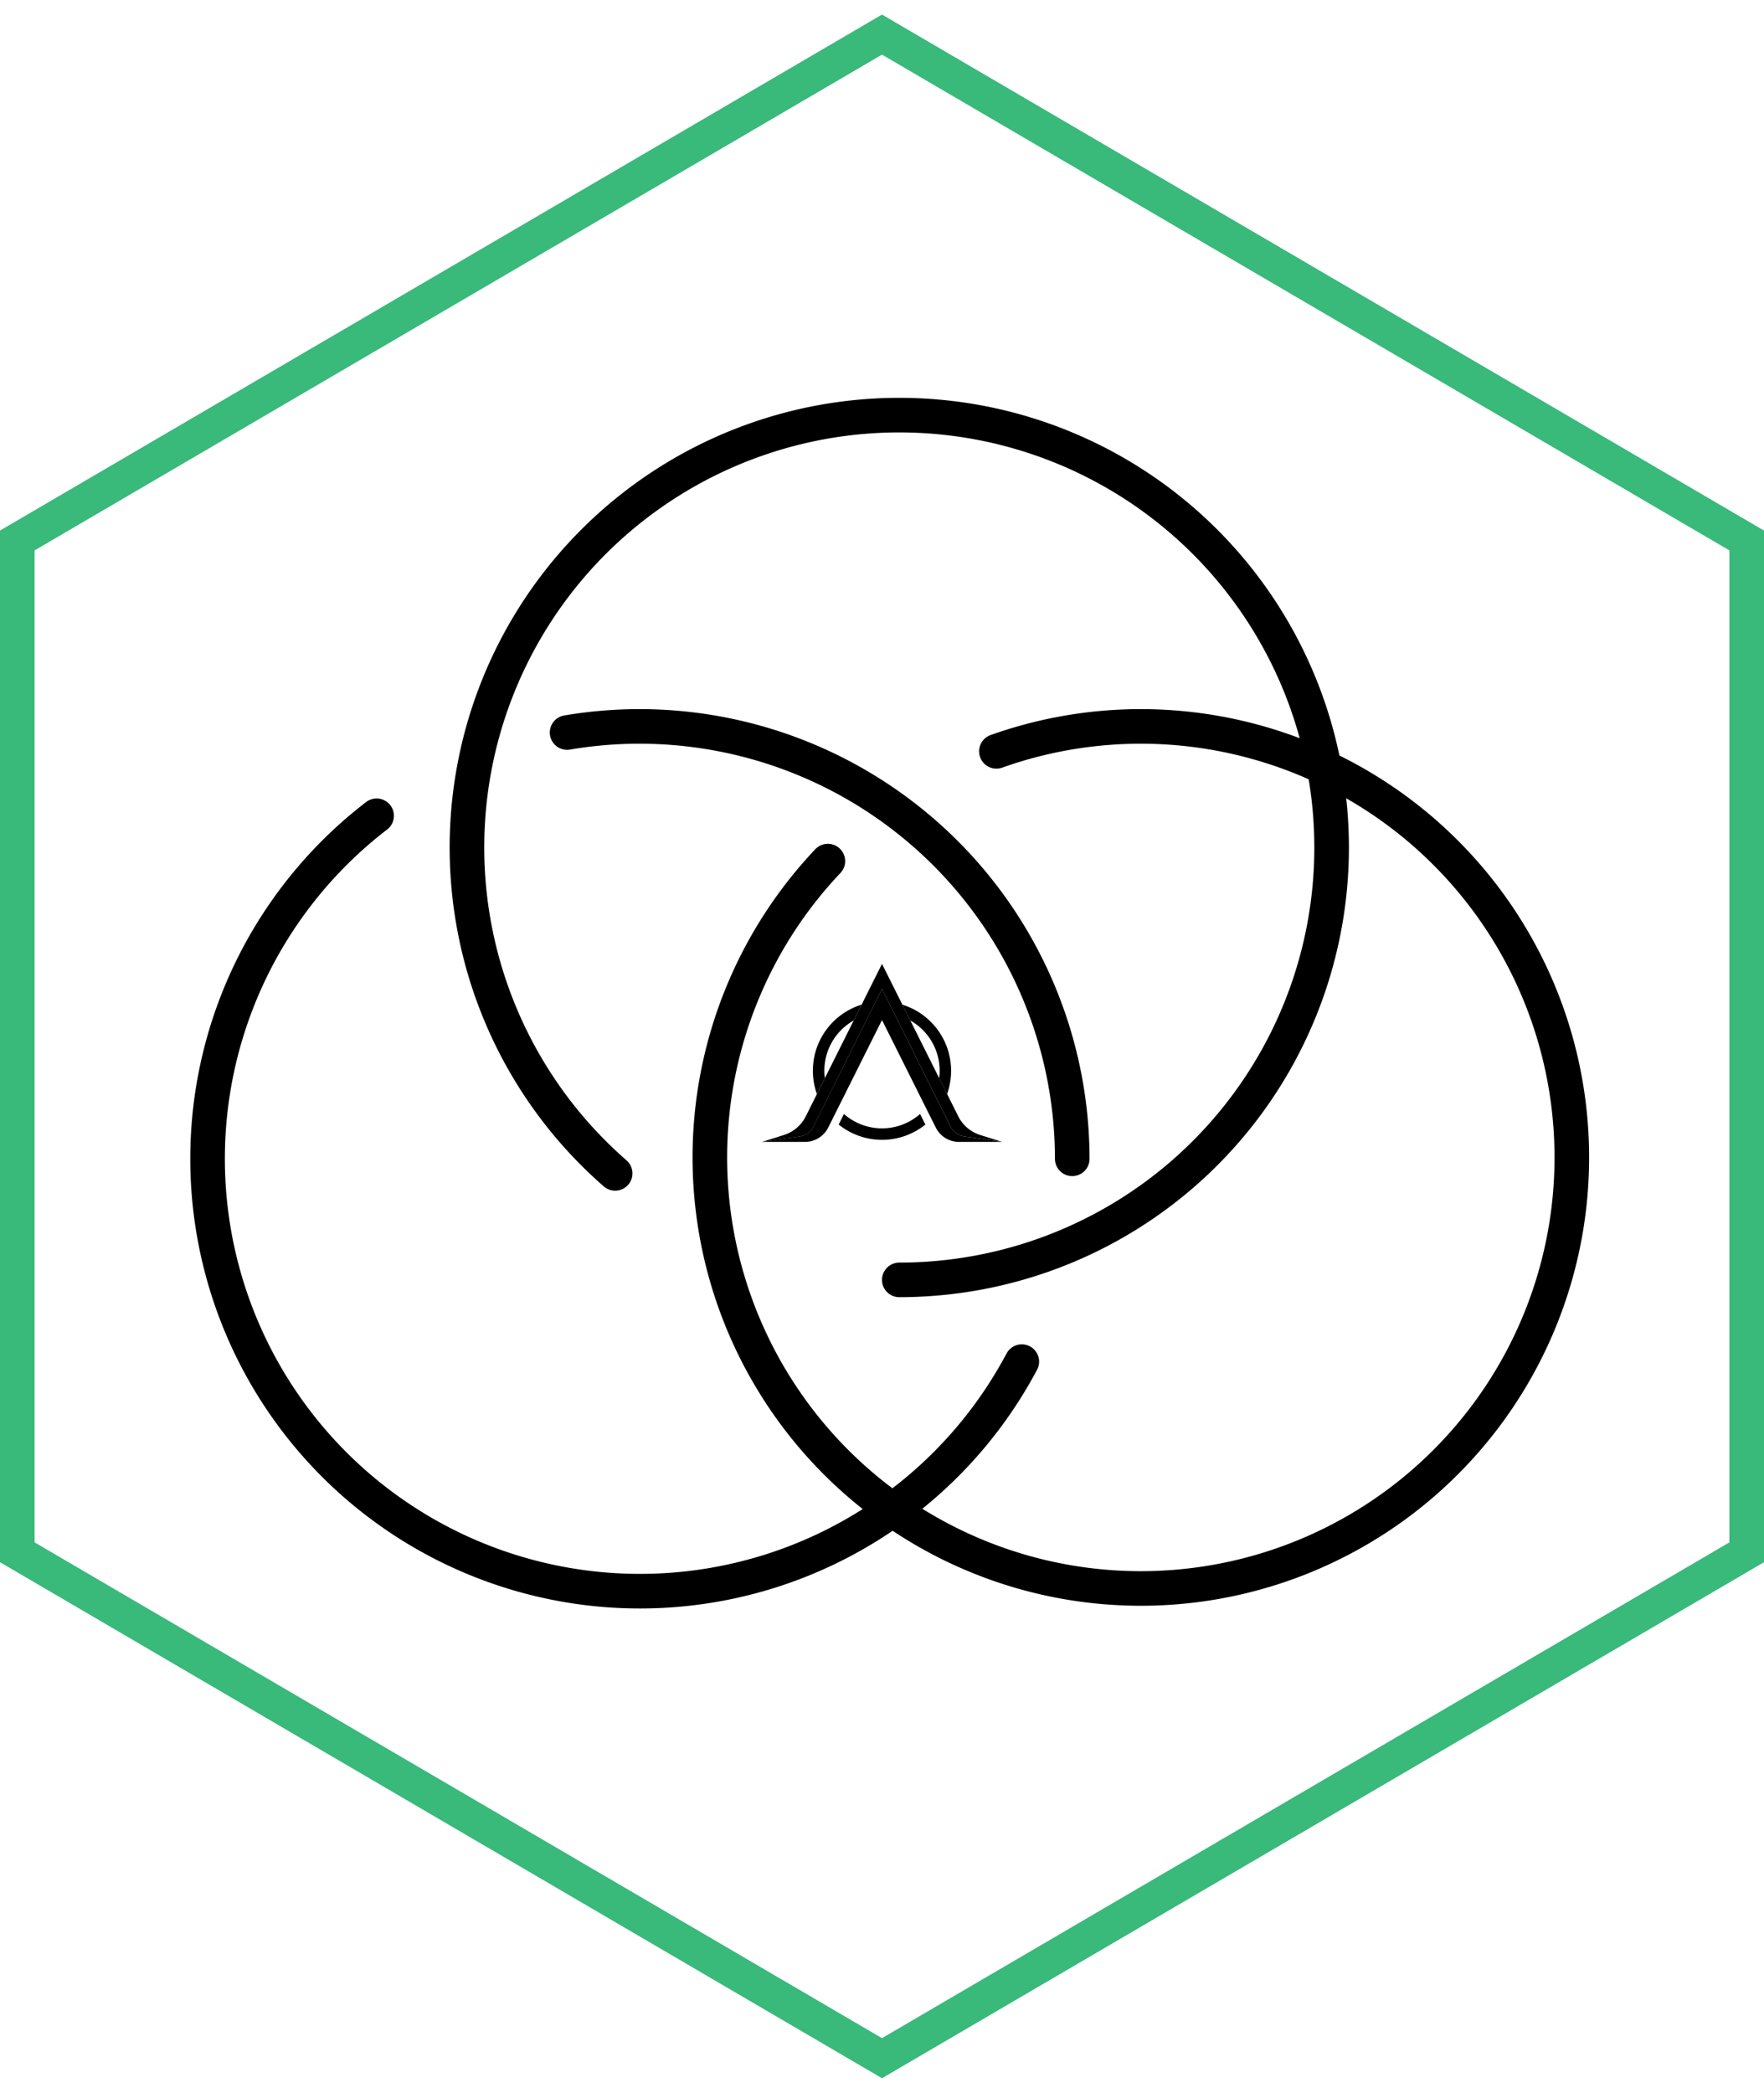
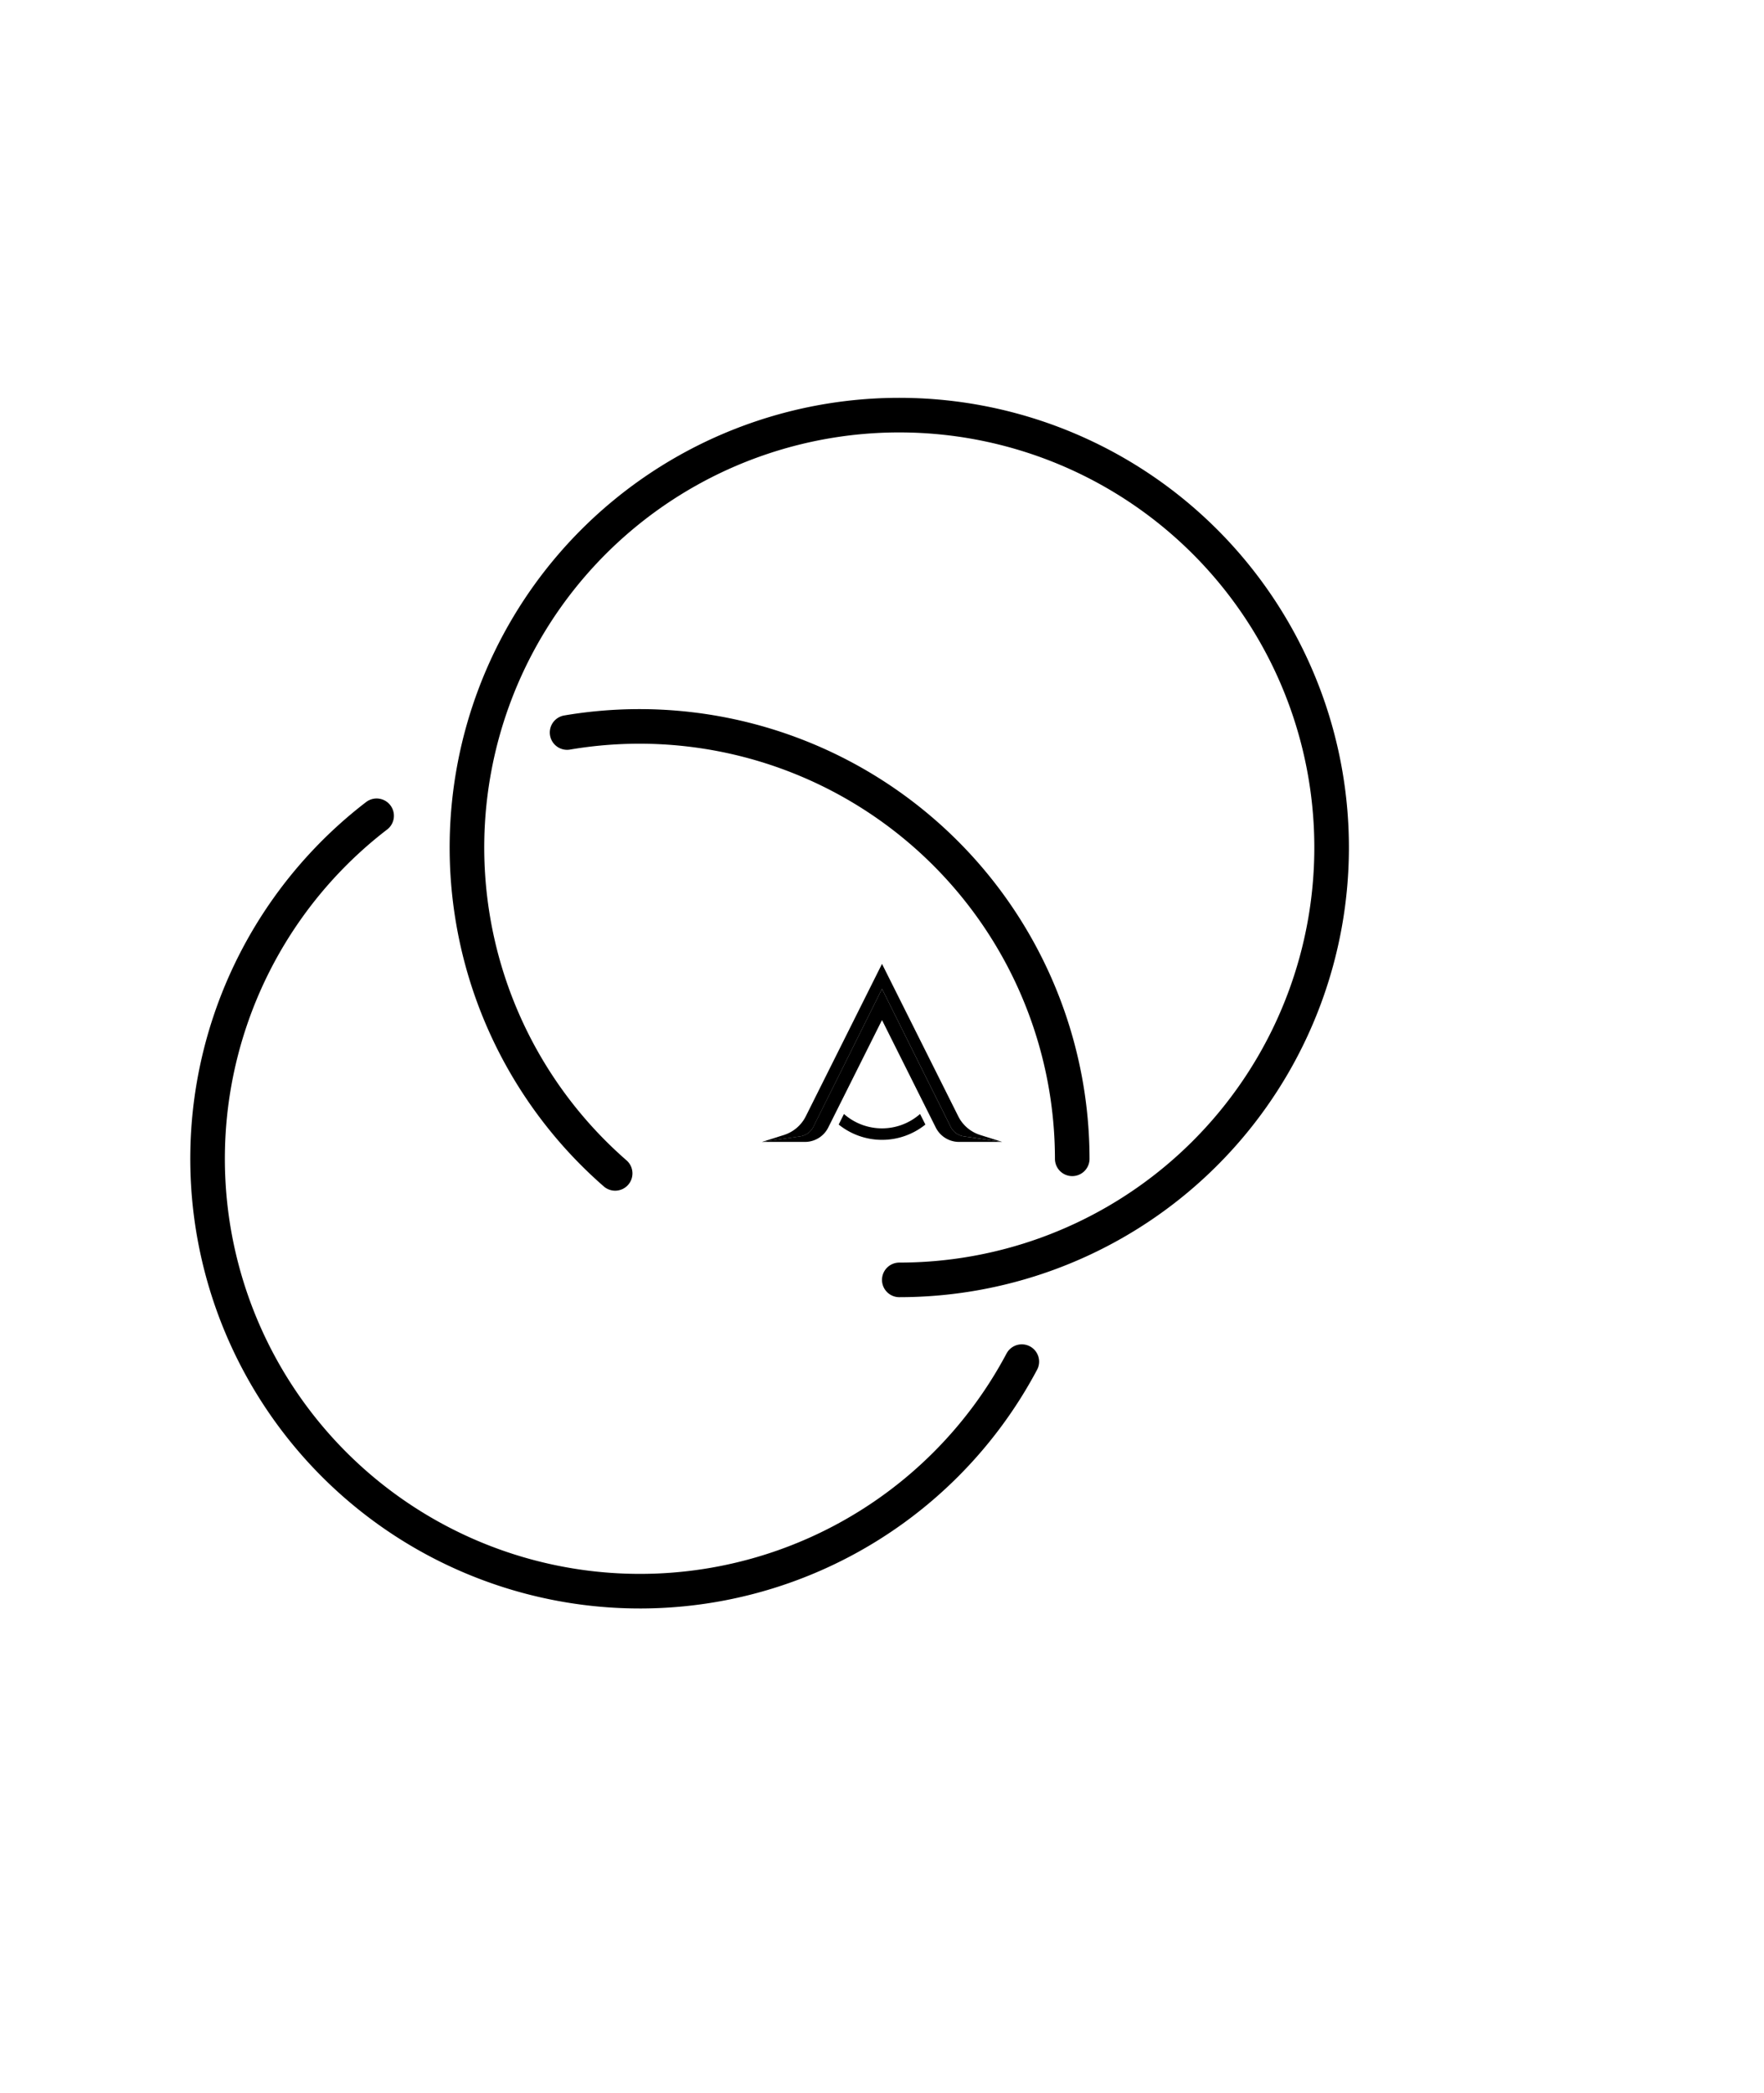
<svg xmlns="http://www.w3.org/2000/svg" id="Layer_1" data-name="Layer 1" width="102" height="121" viewBox="0 0 102 121">
  <defs>
    <style>.cls-1,.cls-2{fill:none;stroke-width:2px;}.cls-1{stroke:#39b97a;}.cls-2{stroke:#000;stroke-linecap:round;}</style>
  </defs>
  <g id="Page-1">
    <g id="ANNA-Systems">
      <g id="profit-ico4">
-         <polygon id="Polygon-Copy-21" class="cls-1" points="51 2 101 31.25 101 89.75 51 119 1 89.75 1 31.25 51 2" />
        <g id="Group-85">
          <path id="Oval-7" class="cls-2" d="M52,74a24.999,24.999,0,1,0-16.43-6.157" />
-           <path id="Oval-7-Copy" class="cls-2" d="M47.869,49.788a24.921,24.921,0,1,0,9.746-6.347" />
          <path id="Oval-7-Copy-2" class="cls-2" d="M21.777,47.167a25.002,25.002,0,1,0,37.307,31.56M62,67A25.022,25.022,0,0,0,32.791,42.353" />
-           <path d="M47.696,62.339a3.485,3.485,0,0,1-.029-.433,3.332,3.332,0,0,1,1.695-2.902l.458-.918a4.001,4.001,0,0,0-2.584,5.168Z" />
-           <path d="M52.638,59.004a3.332,3.332,0,0,1,1.695,2.902,3.108,3.108,0,0,1-.029.433l.458.918a4.001,4.001,0,0,0-2.584-5.168Z" />
-           <path d="M53.2,64.408a3.327,3.327,0,0,1-4.4,0l-.304.611a3.994,3.994,0,0,0,5.013,0Z" />
+           <path d="M53.2,64.408a3.327,3.327,0,0,1-4.4,0l-.304.611a3.994,3.994,0,0,0,5.013,0" />
          <path d="M46.594,64.541a2.137,2.137,0,0,1-1.266,1.082l-1.273.402,2.215-.322a1.02,1.02,0,0,0,.764-.553L51,57.175V55.73Z" />
          <path d="M55.733,65.701l2.215.322-1.273-.402a2.129,2.129,0,0,1-1.267-1.082L51,55.73v1.444l3.969,7.975A1.009,1.009,0,0,0,55.733,65.701Z" />
          <path d="M55.733,65.701l2.215.322H55.453a1.505,1.505,0,0,1-1.344-.831L51,58.977V57.173l3.969,7.975A1.006,1.006,0,0,0,55.733,65.701Z" />
          <path d="M46.267,65.701l-2.215.322H46.547a1.505,1.505,0,0,0,1.344-.831L51,58.977V57.173l-3.969,7.975A1.006,1.006,0,0,1,46.267,65.701Z" />
        </g>
      </g>
    </g>
  </g>
</svg>